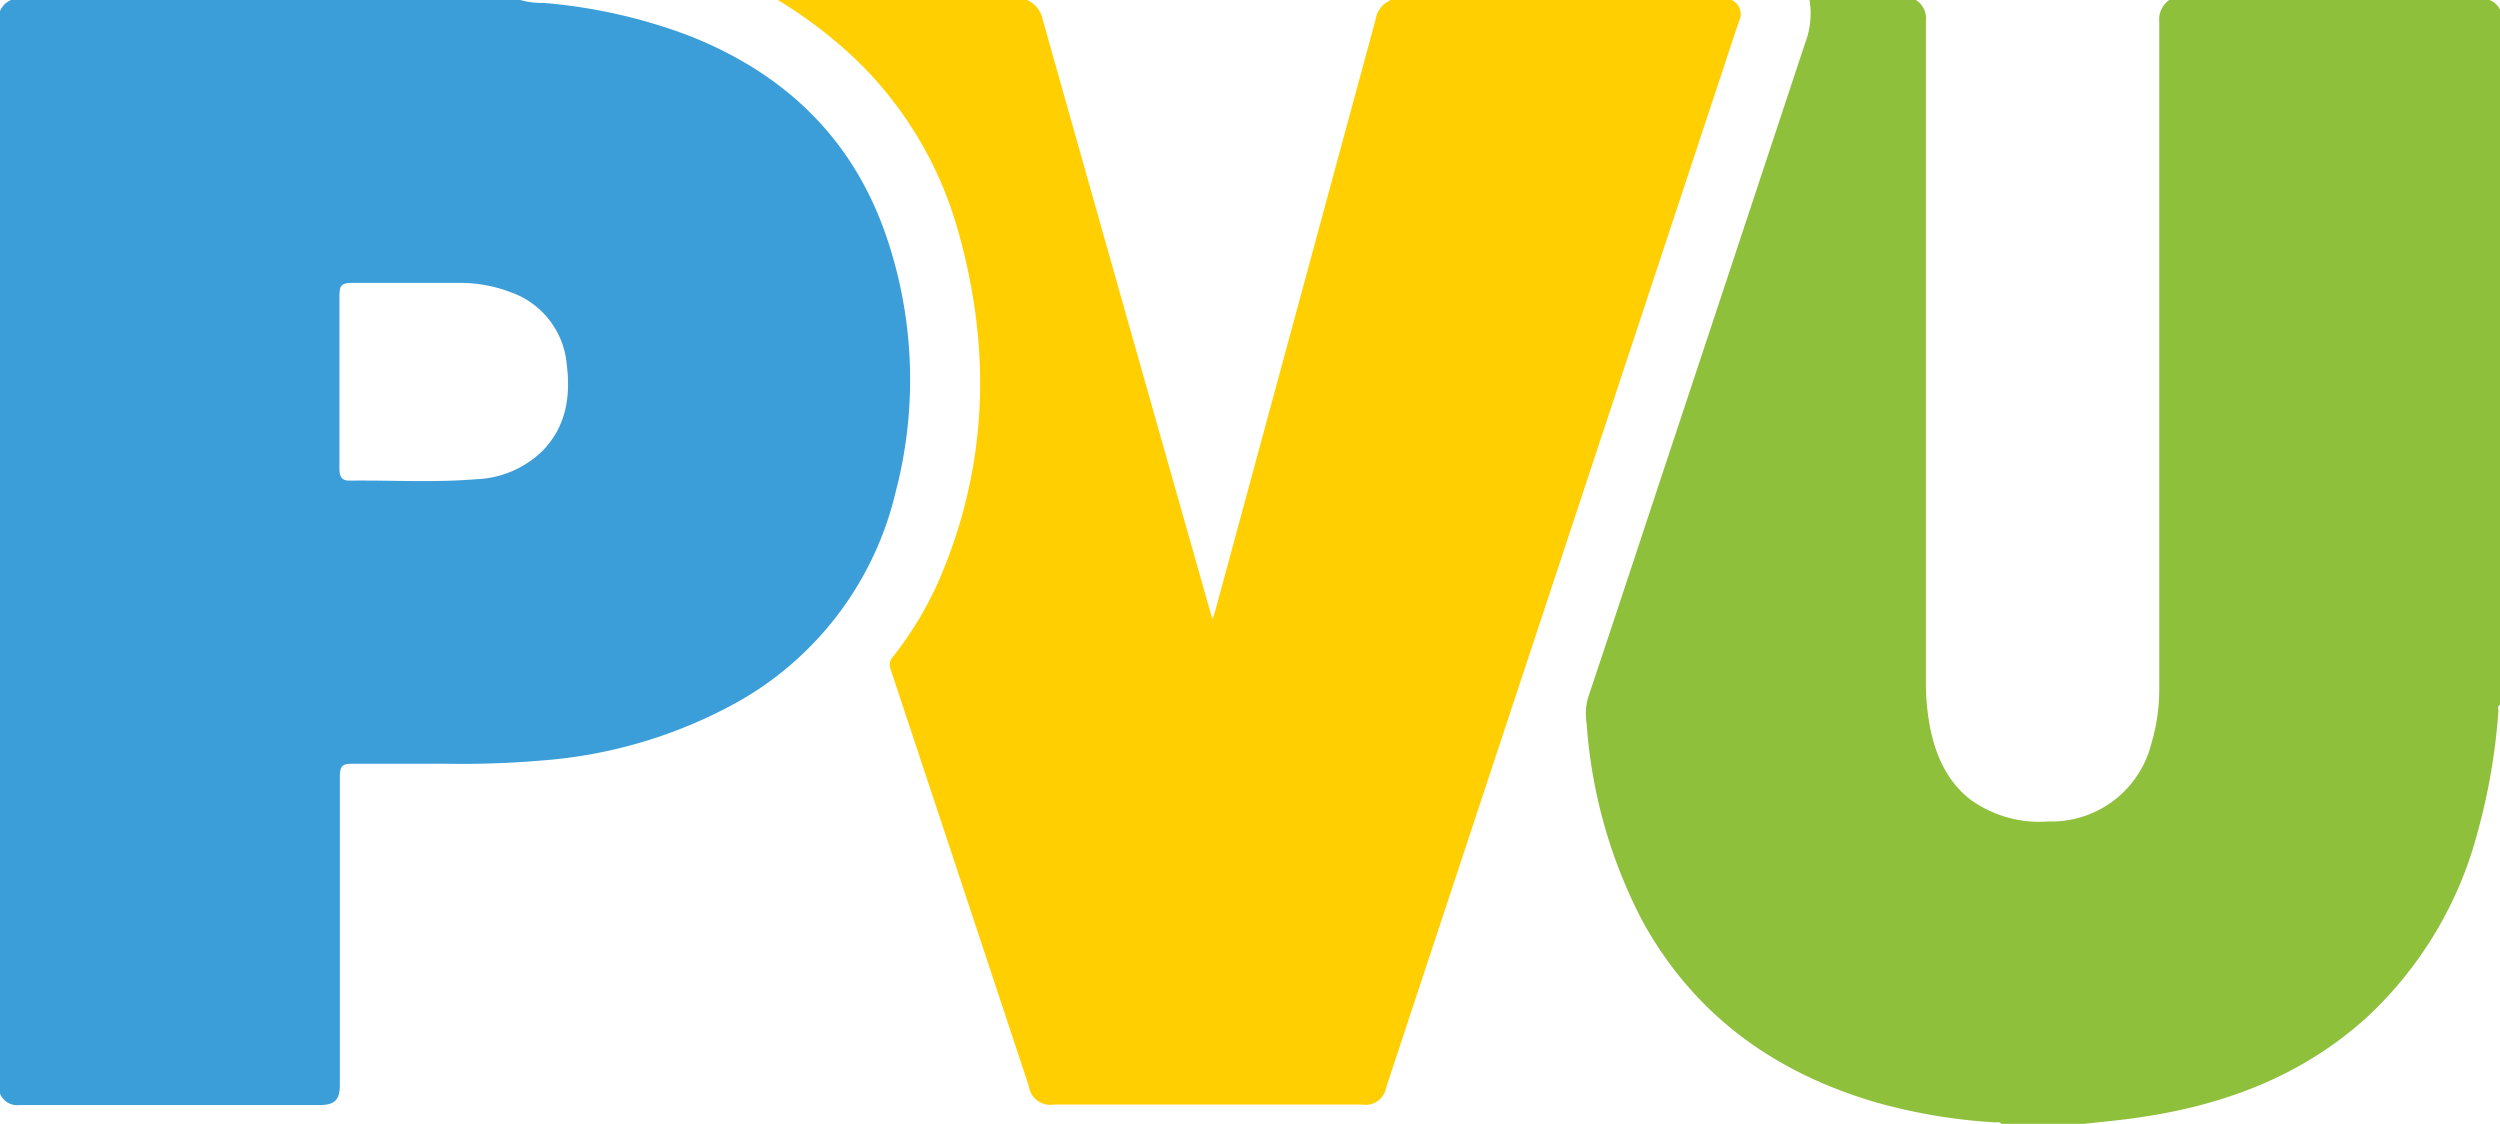
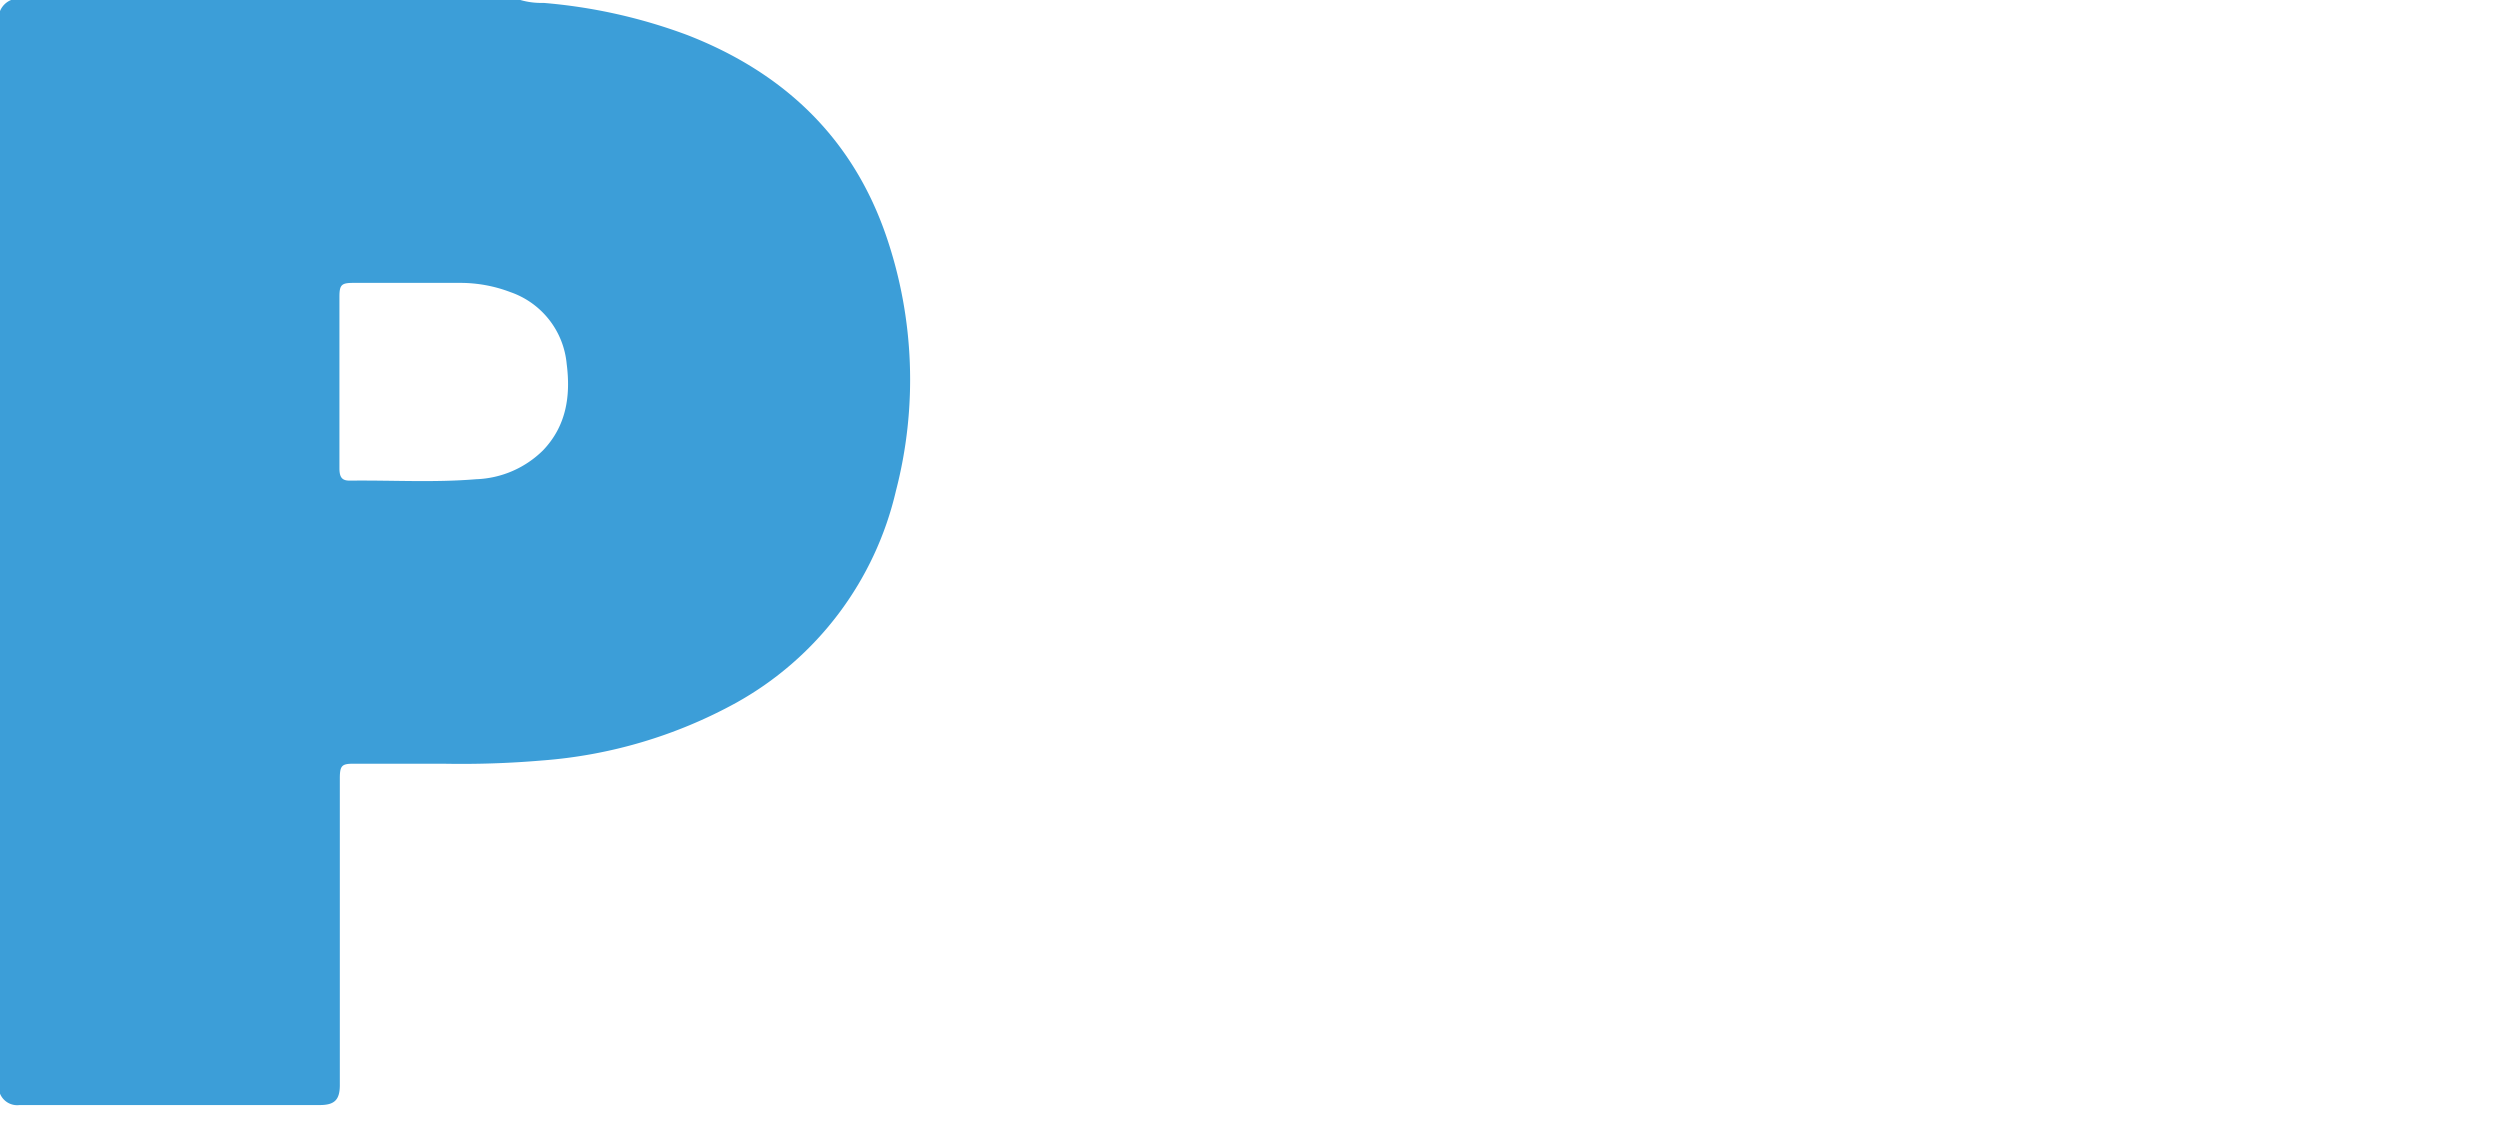
<svg xmlns="http://www.w3.org/2000/svg" id="Ebene_1" data-name="Ebene 1" viewBox="0 0 249.83 112.31">
  <defs>
    <style>.cls-1{fill:#3c9ed8;}.cls-2{fill:#8fc03c;}.cls-3{fill:#ffcf02;}</style>
  </defs>
  <path class="cls-1" d="M33.92,38.14c0,2.88,0,5.76,0,8.64,0,.93.26,1.26,1.06,1.25,4.2-.05,8.4.21,12.6-.14A10,10,0,0,0,54.27,45c2.33-2.44,2.77-5.44,2.36-8.63A8.4,8.4,0,0,0,51,29.19a14,14,0,0,0-5-.92c-3.57,0-7.14,0-10.71,0-1.17,0-1.37.2-1.37,1.4v8.48M0,109.29V1.11A2,2,0,0,1,1.11,0H52a7.54,7.54,0,0,0,2.32.29A53.74,53.74,0,0,1,68.68,3.5c9.64,3.75,16.54,10.27,19.91,20.17a44.28,44.28,0,0,1,.94,25.39,32.67,32.67,0,0,1-16,21.19A47.62,47.62,0,0,1,54.12,76a94.57,94.57,0,0,1-9.82.32h-9c-1.12,0-1.32.2-1.34,1.34v30.77c0,1.46-.51,2-2,2q-15,0-30,0A1.86,1.86,0,0,1,0,109.29" />
-   <path class="cls-2" d="M249.83,1.11V70.43c-.28.15-.15.42-.16.64a61.61,61.61,0,0,1-2.07,12.06,38.64,38.64,0,0,1-11,18.46c-6.8,6.2-15,9.09-24,10.24-1.45.18-2.9.32-4.36.48H200c-.17-.25-.44-.13-.66-.15a55.68,55.68,0,0,1-12.15-2.08c-10-3-17.86-8.68-23-17.93a50,50,0,0,1-5.63-19.81,6.05,6.05,0,0,1,.12-2.57c2.76-8.23,5.47-16.47,8.2-24.7q6.75-20.35,13.49-40.7A8.33,8.33,0,0,0,180.83,0h10.63a2.17,2.17,0,0,1,1,2.08q0,32.91,0,65.83a24.38,24.38,0,0,0,.32,4.26c.52,3,1.63,5.8,4.16,7.76a11.8,11.8,0,0,0,7.78,2.16A10.29,10.29,0,0,0,215,74.26a18.84,18.84,0,0,0,.78-5.39q0-33.35,0-66.7a2.36,2.36,0,0,1,1-2.17h32a1.9,1.9,0,0,1,1.11,1.11" />
-   <path class="cls-3" d="M139.11,0h33.95a1.56,1.56,0,0,1,.74,2.08c-.06.21-.14.4-.21.6L159.52,45.21l-21,63.47a2.08,2.08,0,0,1-2.41,1.7H105.32a2.15,2.15,0,0,1-2.5-1.82Q95.92,87.73,89,66.88a1.16,1.16,0,0,1,.21-1.22,35.12,35.12,0,0,0,4.83-8.15c4.77-11.37,5-23,1.62-34.73A37.92,37.92,0,0,0,85.29,5.72,45.65,45.65,0,0,0,77.73,0h24.9a2.69,2.69,0,0,1,1.58,2q8.31,29.45,16.66,58.88c.07.25.15.5.3,1l.29-.91q8-29.49,16-59a2.53,2.53,0,0,1,1.61-2" />
</svg>